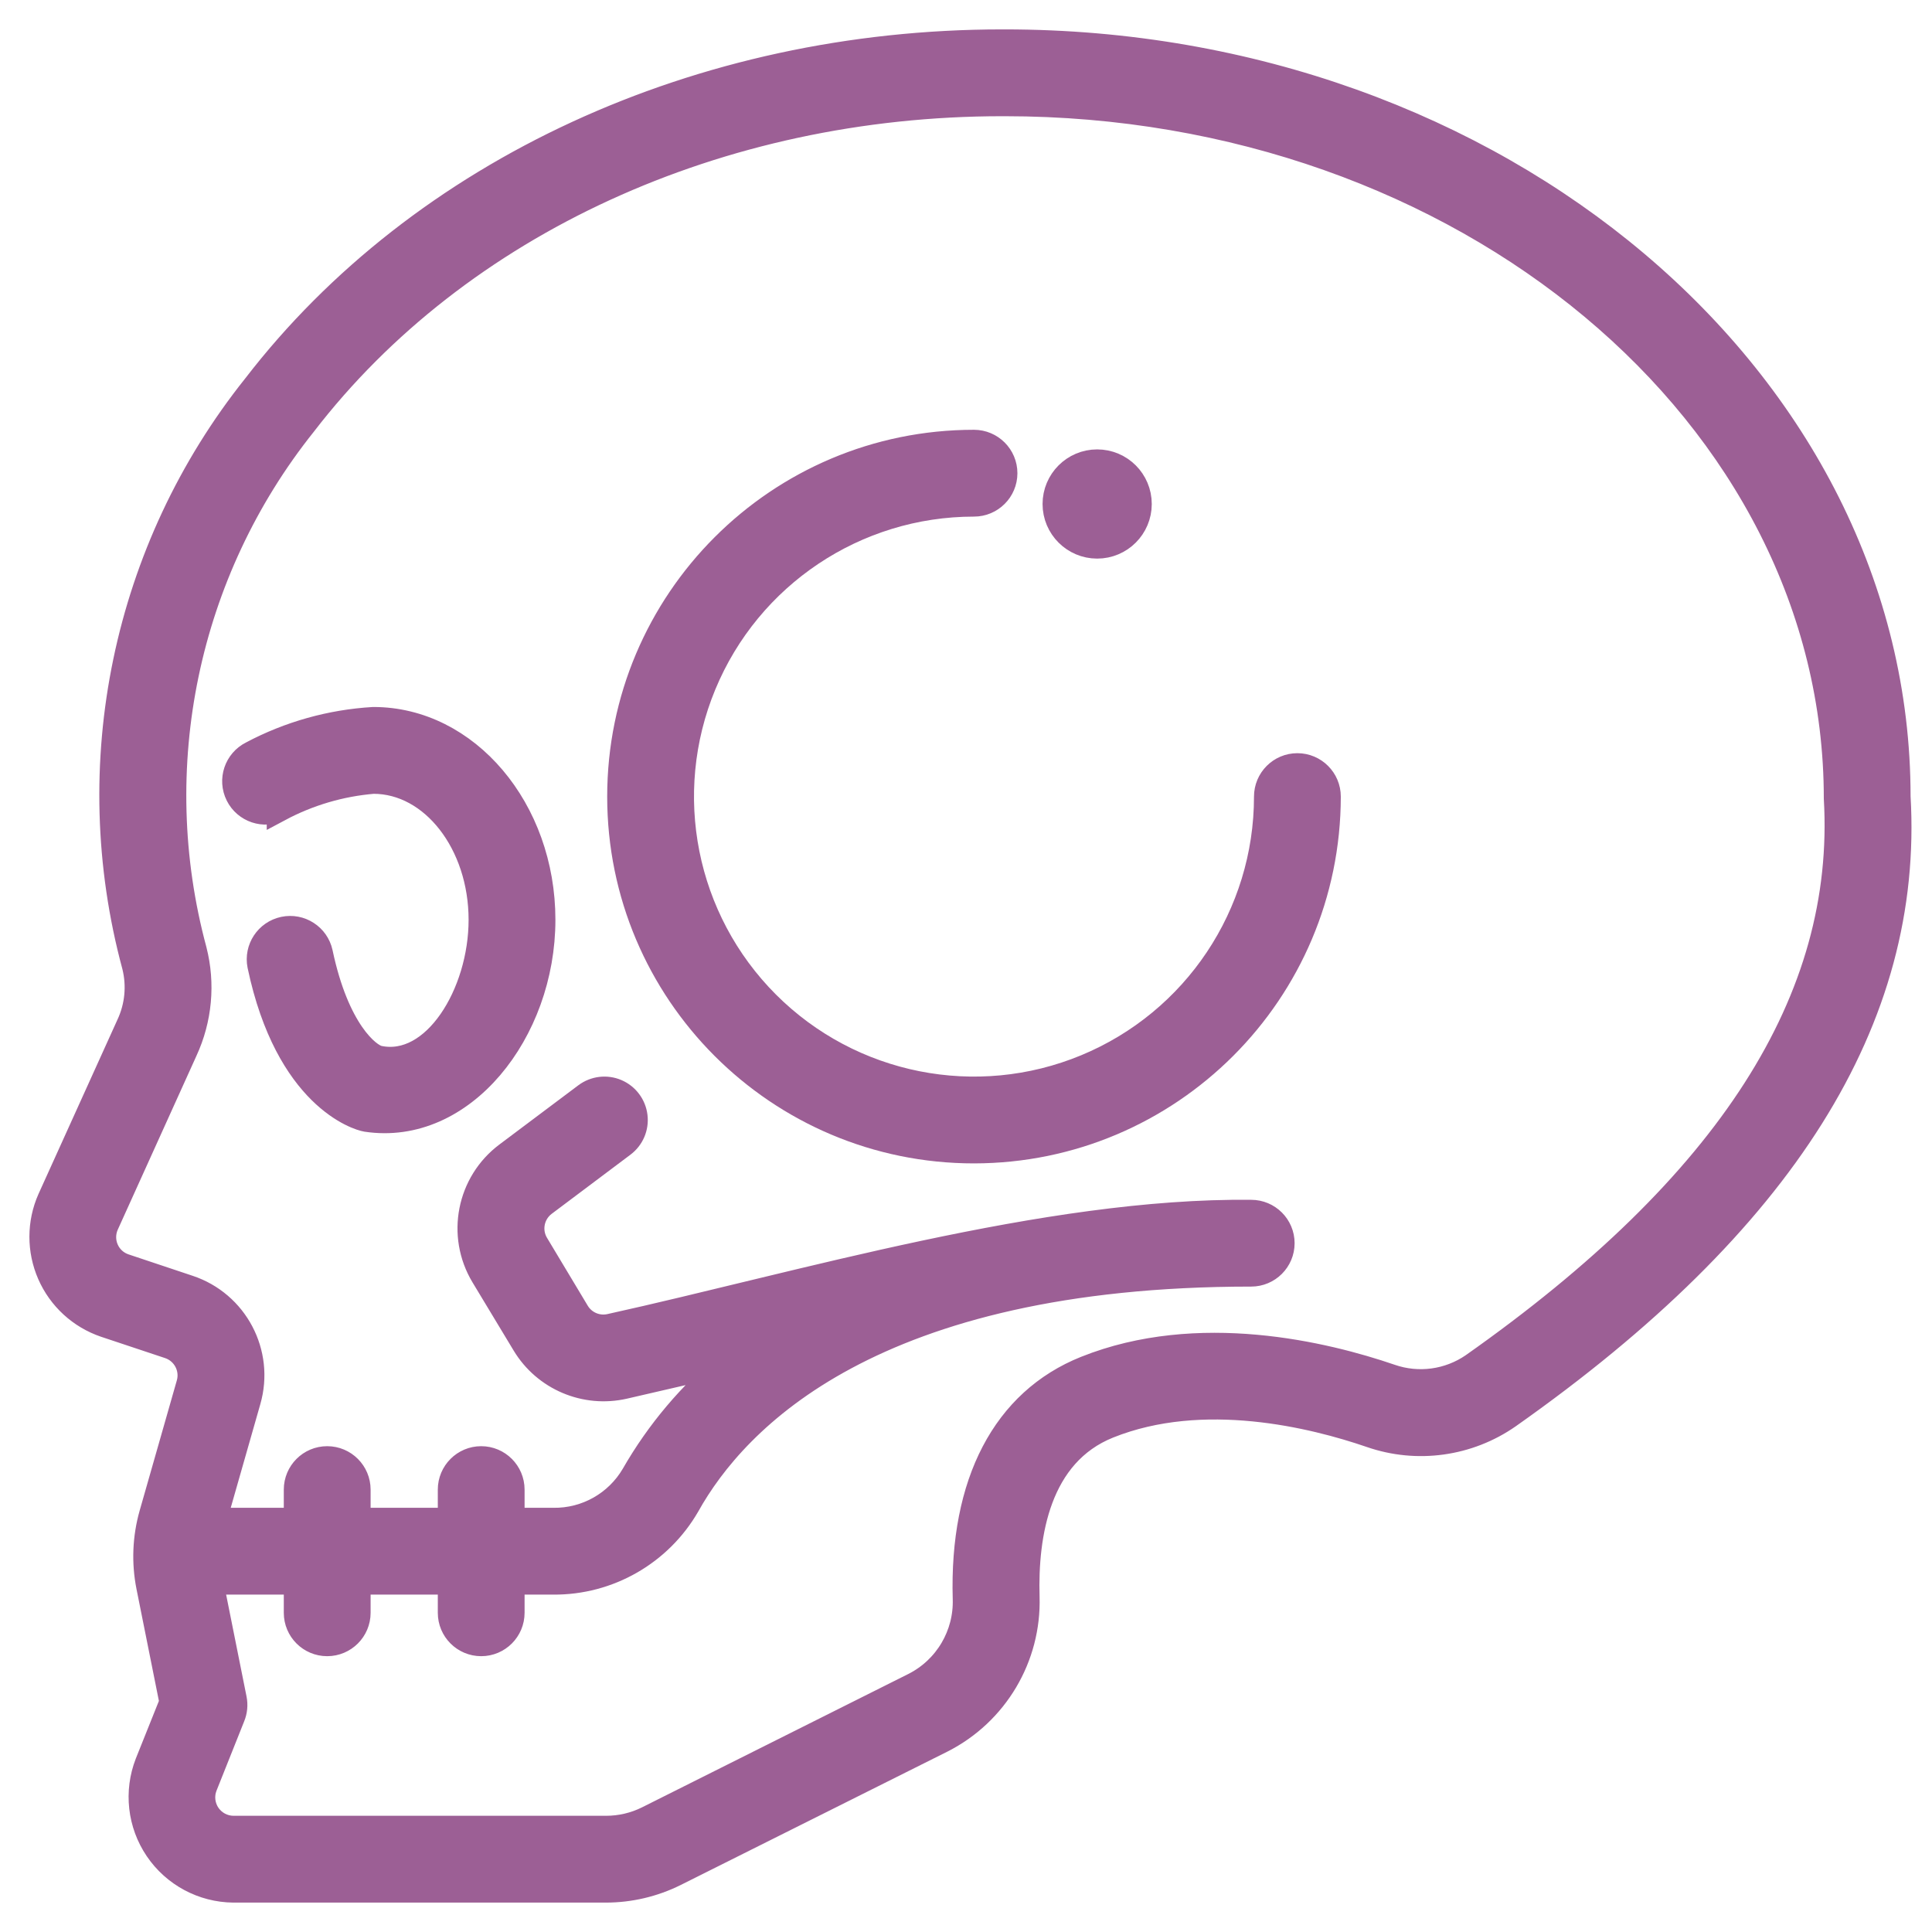
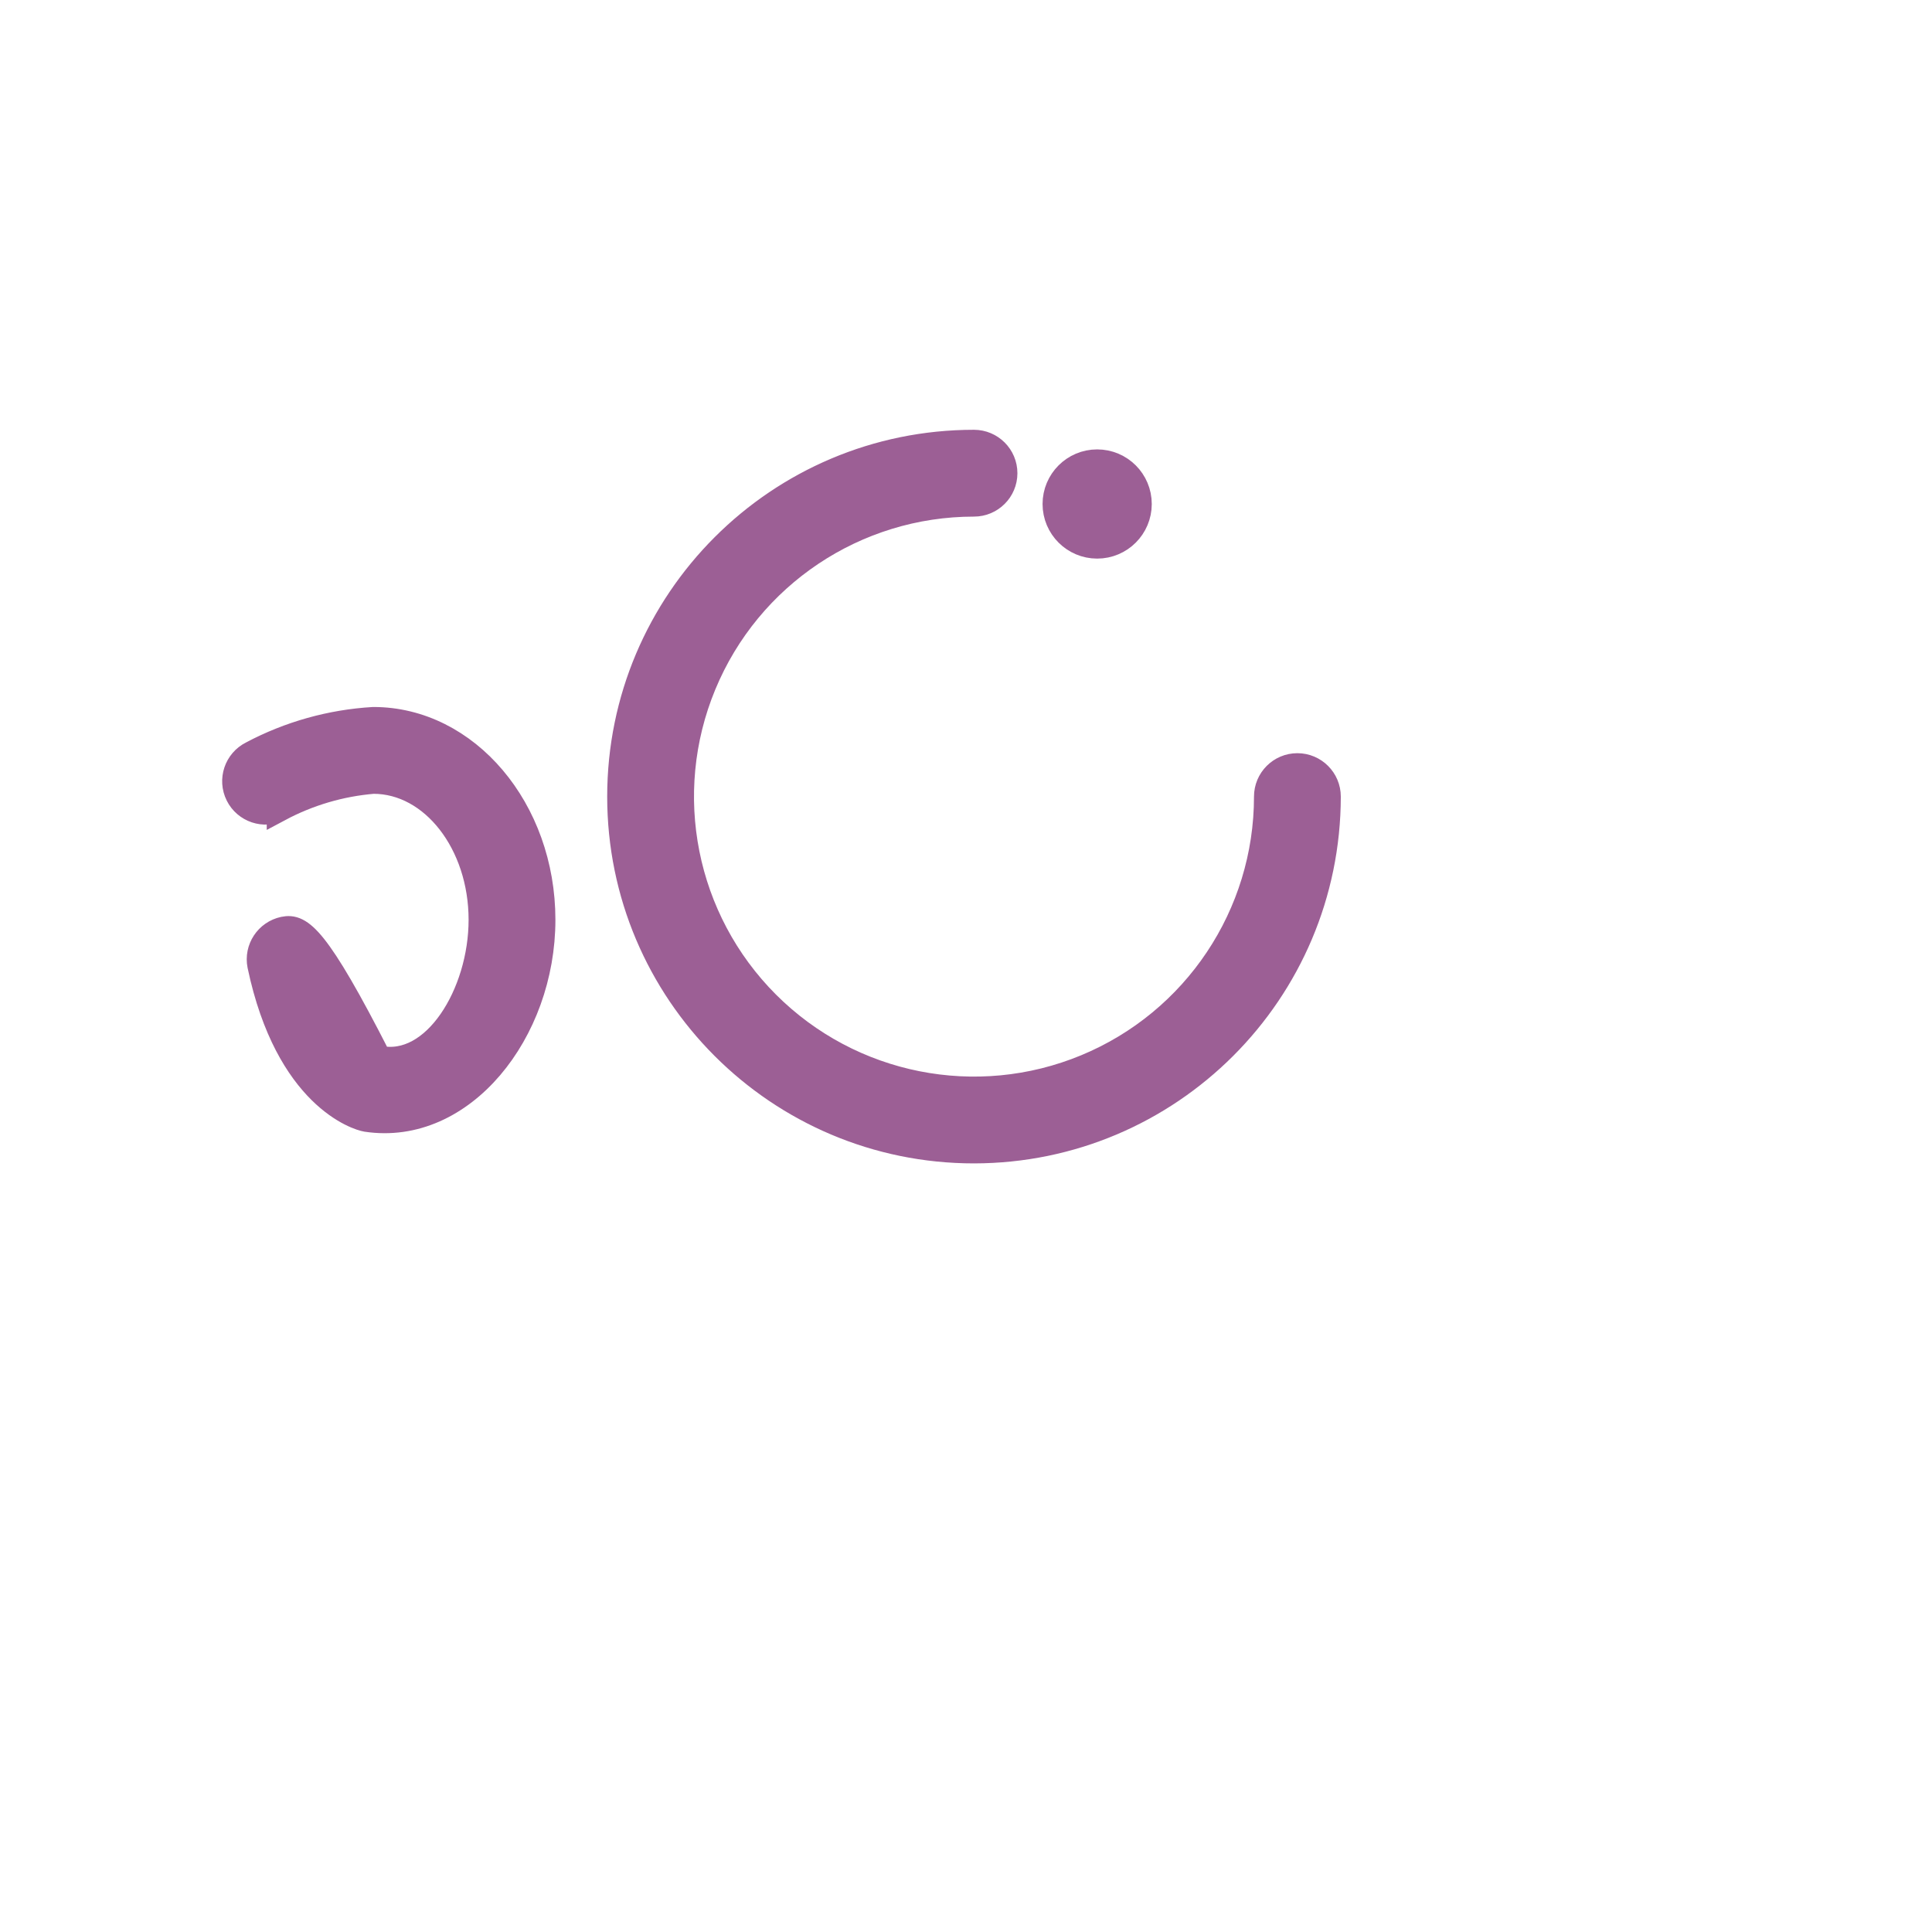
<svg xmlns="http://www.w3.org/2000/svg" width="46" height="46" viewBox="0 0 46 46" fill="none">
-   <path d="M2.501 31.543L4.026 32.051C4.398 32.176 4.607 32.571 4.499 32.948L3.614 36.048C3.454 36.61 3.43 37.202 3.544 37.775L4.095 40.527L3.513 41.98C3.249 42.658 3.334 43.423 3.742 44.026C4.15 44.629 4.828 44.993 5.557 45H14.43C14.999 44.999 15.56 44.867 16.07 44.614L22.428 41.434C23.706 40.785 24.495 39.456 24.452 38.023C24.408 36.536 24.71 34.622 26.394 33.948C28.643 33.047 31.271 33.698 32.639 34.168C33.741 34.55 34.961 34.381 35.918 33.713C42.467 29.099 45.499 24.263 45.19 18.967C45.19 9.059 35.65 1 23.924 1H23.858C16.672 1 10.027 4.061 6.075 9.195C2.975 13.077 1.909 18.204 3.205 23C3.322 23.47 3.274 23.966 3.068 24.405L1.19 28.551C0.938 29.119 0.937 29.767 1.186 30.336C1.435 30.905 1.913 31.343 2.501 31.543ZM2.528 29.16L4.404 25.015C4.75 24.267 4.828 23.424 4.624 22.626C3.45 18.271 4.421 13.617 7.237 10.093C10.914 5.313 17.124 2.467 23.862 2.467H23.924C34.841 2.467 43.724 9.869 43.724 19.009C44.002 23.799 41.172 28.216 35.07 32.513C34.496 32.908 33.768 33.007 33.109 32.778C31.55 32.244 28.533 31.511 25.849 32.585C23.921 33.357 22.904 35.303 22.984 38.066C23.012 38.928 22.539 39.728 21.771 40.12L15.417 43.302C15.111 43.454 14.773 43.533 14.431 43.533H5.557C5.314 43.531 5.088 43.41 4.952 43.209C4.816 43.009 4.787 42.754 4.875 42.528L5.535 40.873C5.59 40.74 5.604 40.594 5.576 40.453L5.018 37.667H7.057V38.4C7.057 38.805 7.385 39.133 7.79 39.133C8.195 39.133 8.524 38.805 8.524 38.4V37.667H10.724V38.4C10.724 38.805 11.052 39.133 11.457 39.133C11.862 39.133 12.19 38.805 12.19 38.4V37.667H13.173C14.489 37.677 15.708 36.978 16.365 35.839C17.514 33.78 20.783 30.333 29.79 30.333C30.195 30.333 30.524 30.005 30.524 29.6C30.524 29.195 30.195 28.867 29.79 28.867C24.92 28.813 19.016 30.592 14.53 31.58C14.221 31.651 13.9 31.515 13.737 31.243L12.766 29.625C12.573 29.303 12.655 28.887 12.955 28.661L14.83 27.253C15.04 27.096 15.15 26.839 15.118 26.579C15.087 26.319 14.919 26.095 14.678 25.992C14.437 25.889 14.16 25.923 13.95 26.08L12.076 27.486C11.171 28.16 10.925 29.412 11.508 30.379L12.484 31.997C12.974 32.814 13.936 33.222 14.865 33.008L17.358 32.432C16.445 33.184 15.676 34.094 15.088 35.12C14.691 35.799 13.959 36.212 13.173 36.2H12.19V35.467C12.19 35.062 11.862 34.733 11.457 34.733C11.052 34.733 10.724 35.062 10.724 35.467V36.2H8.524V35.467C8.524 35.062 8.195 34.733 7.79 34.733C7.385 34.733 7.057 35.062 7.057 35.467V36.2H5.096L5.909 33.352C6.236 32.219 5.609 31.031 4.49 30.66L2.966 30.151C2.77 30.086 2.611 29.941 2.528 29.752C2.445 29.564 2.445 29.349 2.528 29.16Z" fill="#9C5F95" stroke="#9C5F95" stroke-width="0.6" />
  <path d="M26.123 13C26.676 13 27.123 12.552 27.123 12C27.123 11.448 26.676 11 26.123 11C25.571 11 25.123 11.448 25.123 12C25.123 12.552 25.571 13 26.123 13Z" fill="#9C5F95" stroke="#9C5F95" stroke-width="0.6" />
-   <path d="M6.651 19.26C7.345 18.89 8.107 18.665 8.89 18.6C10.306 18.6 11.457 20.081 11.457 21.9C11.457 23.664 10.347 25.477 9.018 25.196C8.762 25.141 8.016 24.543 7.624 22.683C7.538 22.291 7.151 22.041 6.757 22.124C6.364 22.207 6.11 22.591 6.189 22.985C6.849 26.119 8.53 26.618 8.723 26.648C11.006 26.994 12.924 24.573 12.924 21.9C12.924 19.272 11.114 17.133 8.89 17.133C7.878 17.193 6.891 17.469 5.996 17.944C5.633 18.125 5.486 18.565 5.667 18.928C5.848 19.29 6.289 19.437 6.651 19.256V19.26Z" fill="#9C5F95" stroke="#9C5F95" stroke-width="0.6" />
+   <path d="M6.651 19.26C7.345 18.89 8.107 18.665 8.89 18.6C10.306 18.6 11.457 20.081 11.457 21.9C11.457 23.664 10.347 25.477 9.018 25.196C7.538 22.291 7.151 22.041 6.757 22.124C6.364 22.207 6.11 22.591 6.189 22.985C6.849 26.119 8.53 26.618 8.723 26.648C11.006 26.994 12.924 24.573 12.924 21.9C12.924 19.272 11.114 17.133 8.89 17.133C7.878 17.193 6.891 17.469 5.996 17.944C5.633 18.125 5.486 18.565 5.667 18.928C5.848 19.29 6.289 19.437 6.651 19.256V19.26Z" fill="#9C5F95" stroke="#9C5F95" stroke-width="0.6" />
  <path d="M23.19 27.4C27.846 27.395 31.618 23.622 31.624 18.967C31.624 18.562 31.295 18.233 30.89 18.233C30.485 18.233 30.157 18.562 30.157 18.967C30.157 21.784 28.46 24.325 25.856 25.403C23.253 26.481 20.257 25.885 18.264 23.893C16.272 21.9 15.676 18.904 16.754 16.301C17.832 13.697 20.372 12 23.19 12C23.595 12 23.924 11.672 23.924 11.267C23.924 10.862 23.595 10.533 23.19 10.533C18.533 10.533 14.757 14.309 14.757 18.967C14.757 23.624 18.533 27.4 23.19 27.4Z" fill="#9C5F95" stroke="#9C5F95" stroke-width="0.6" />
</svg>